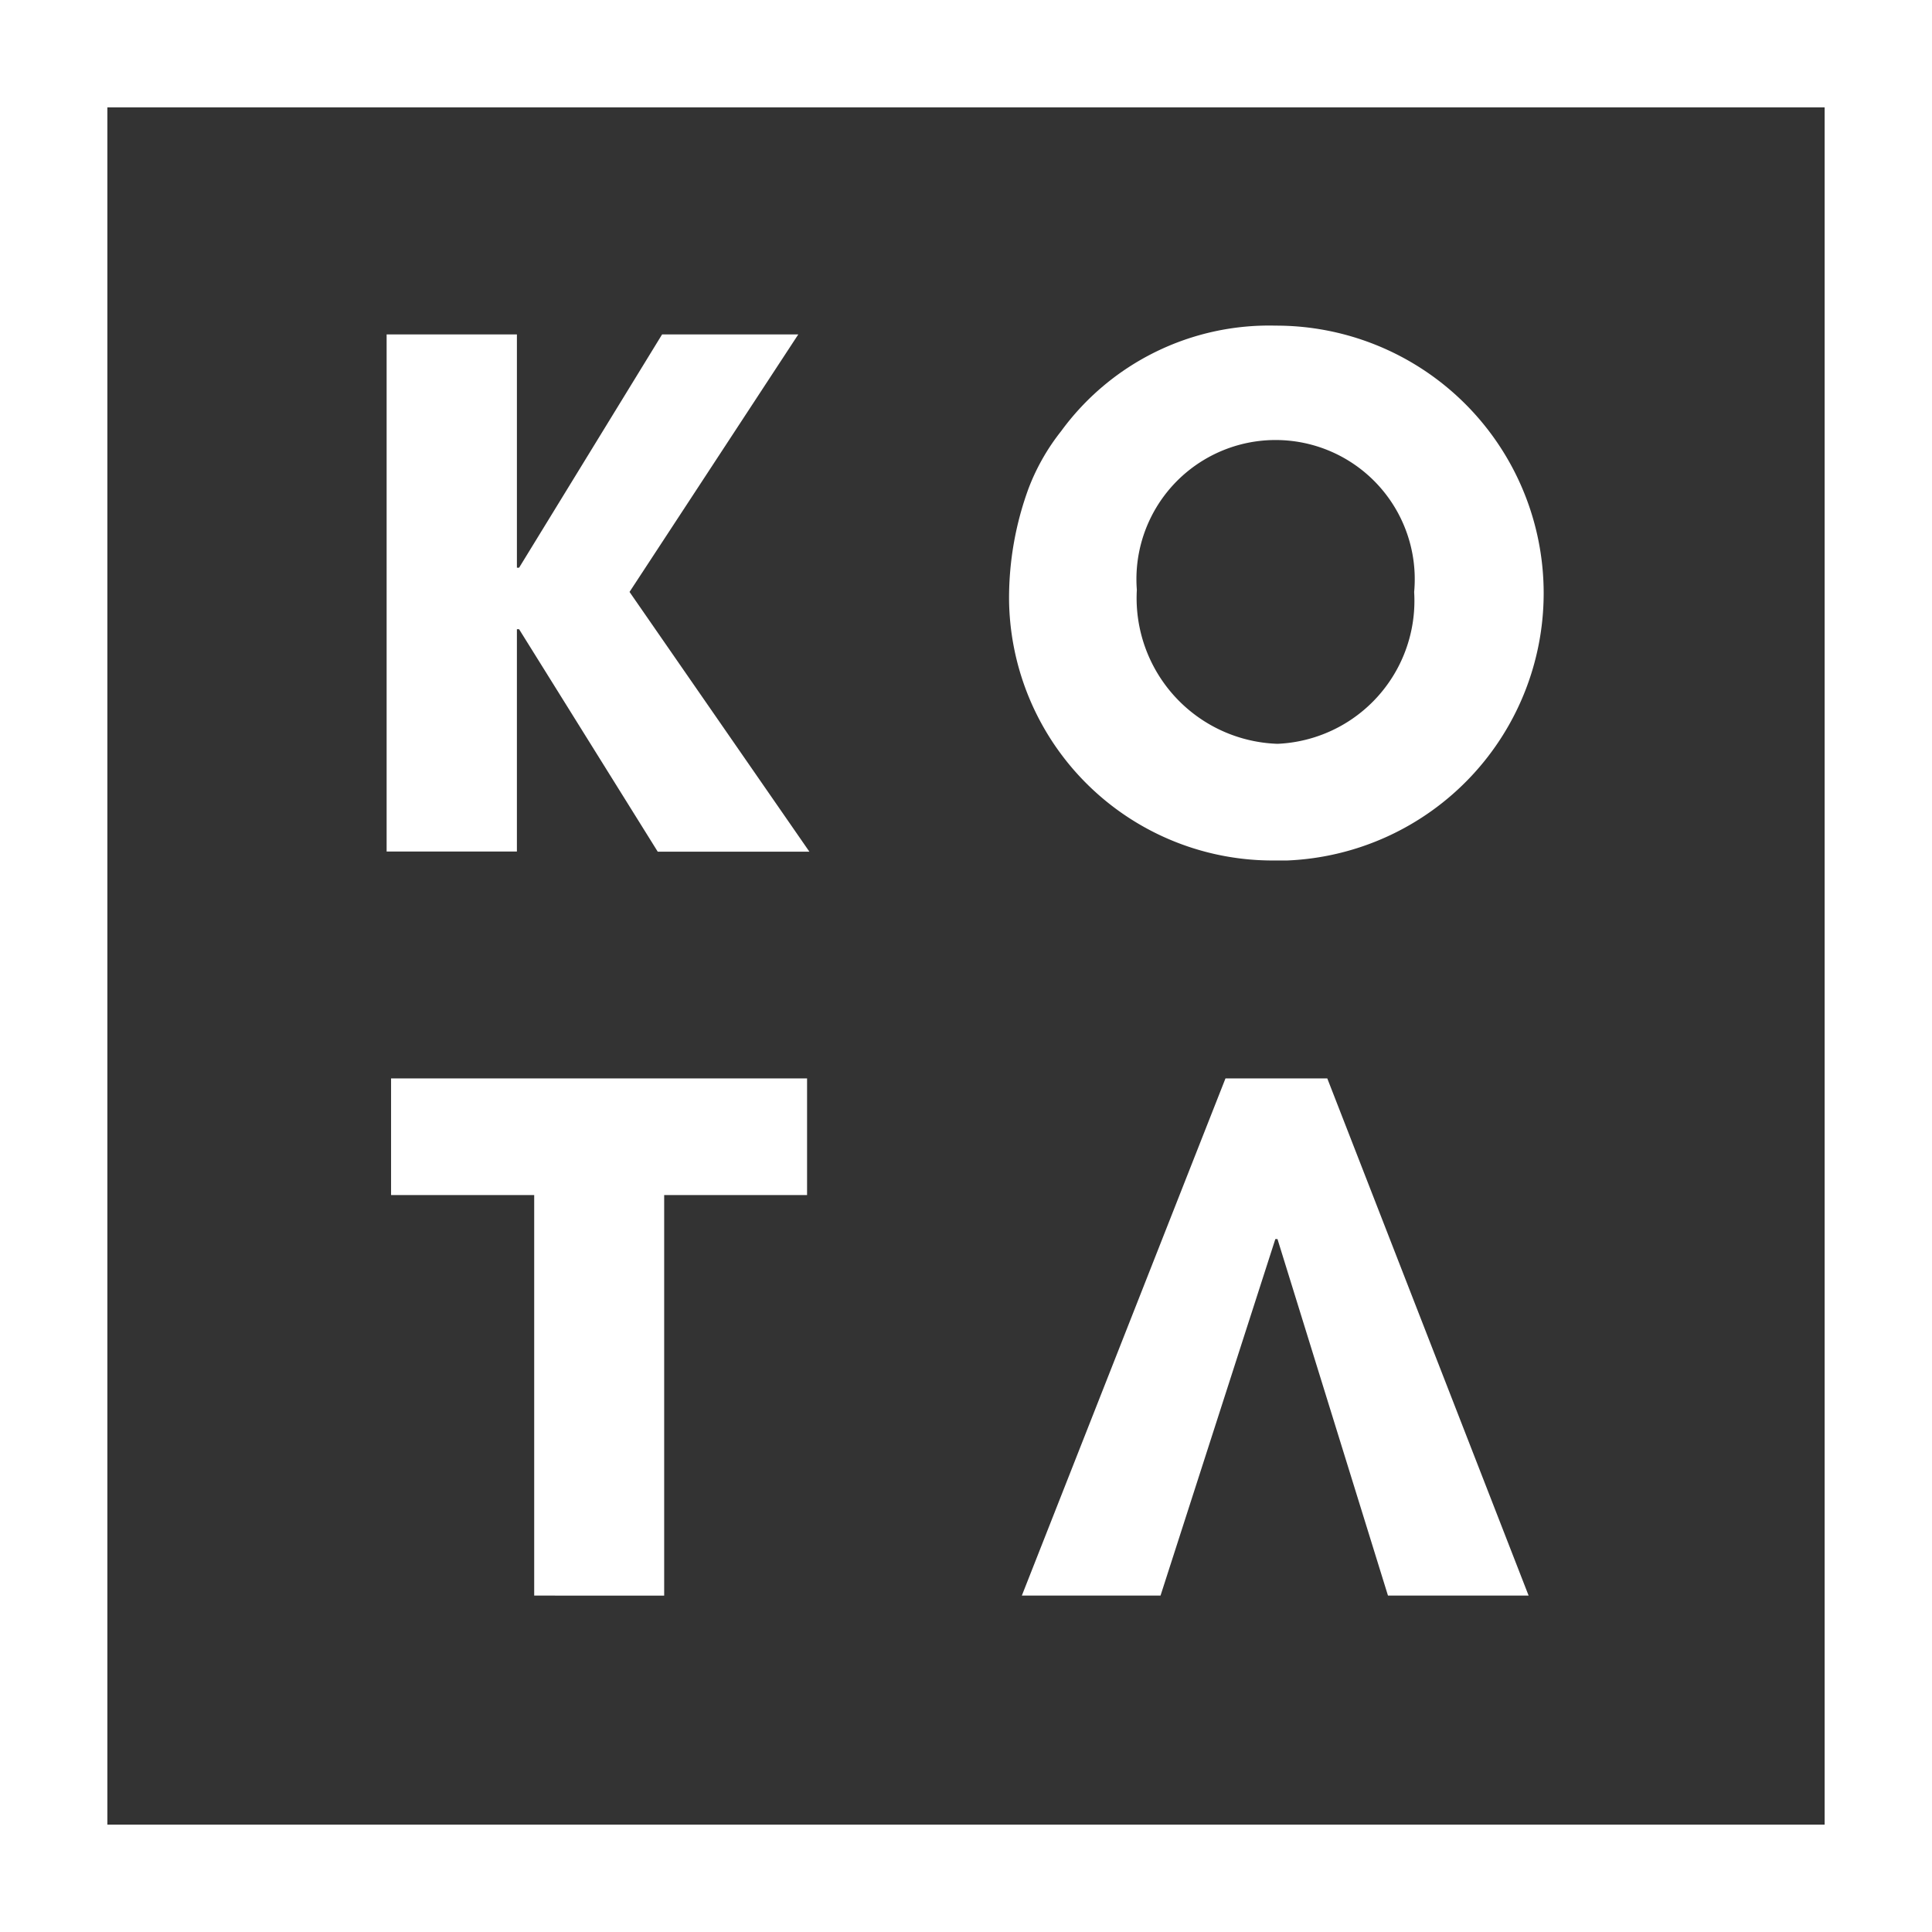
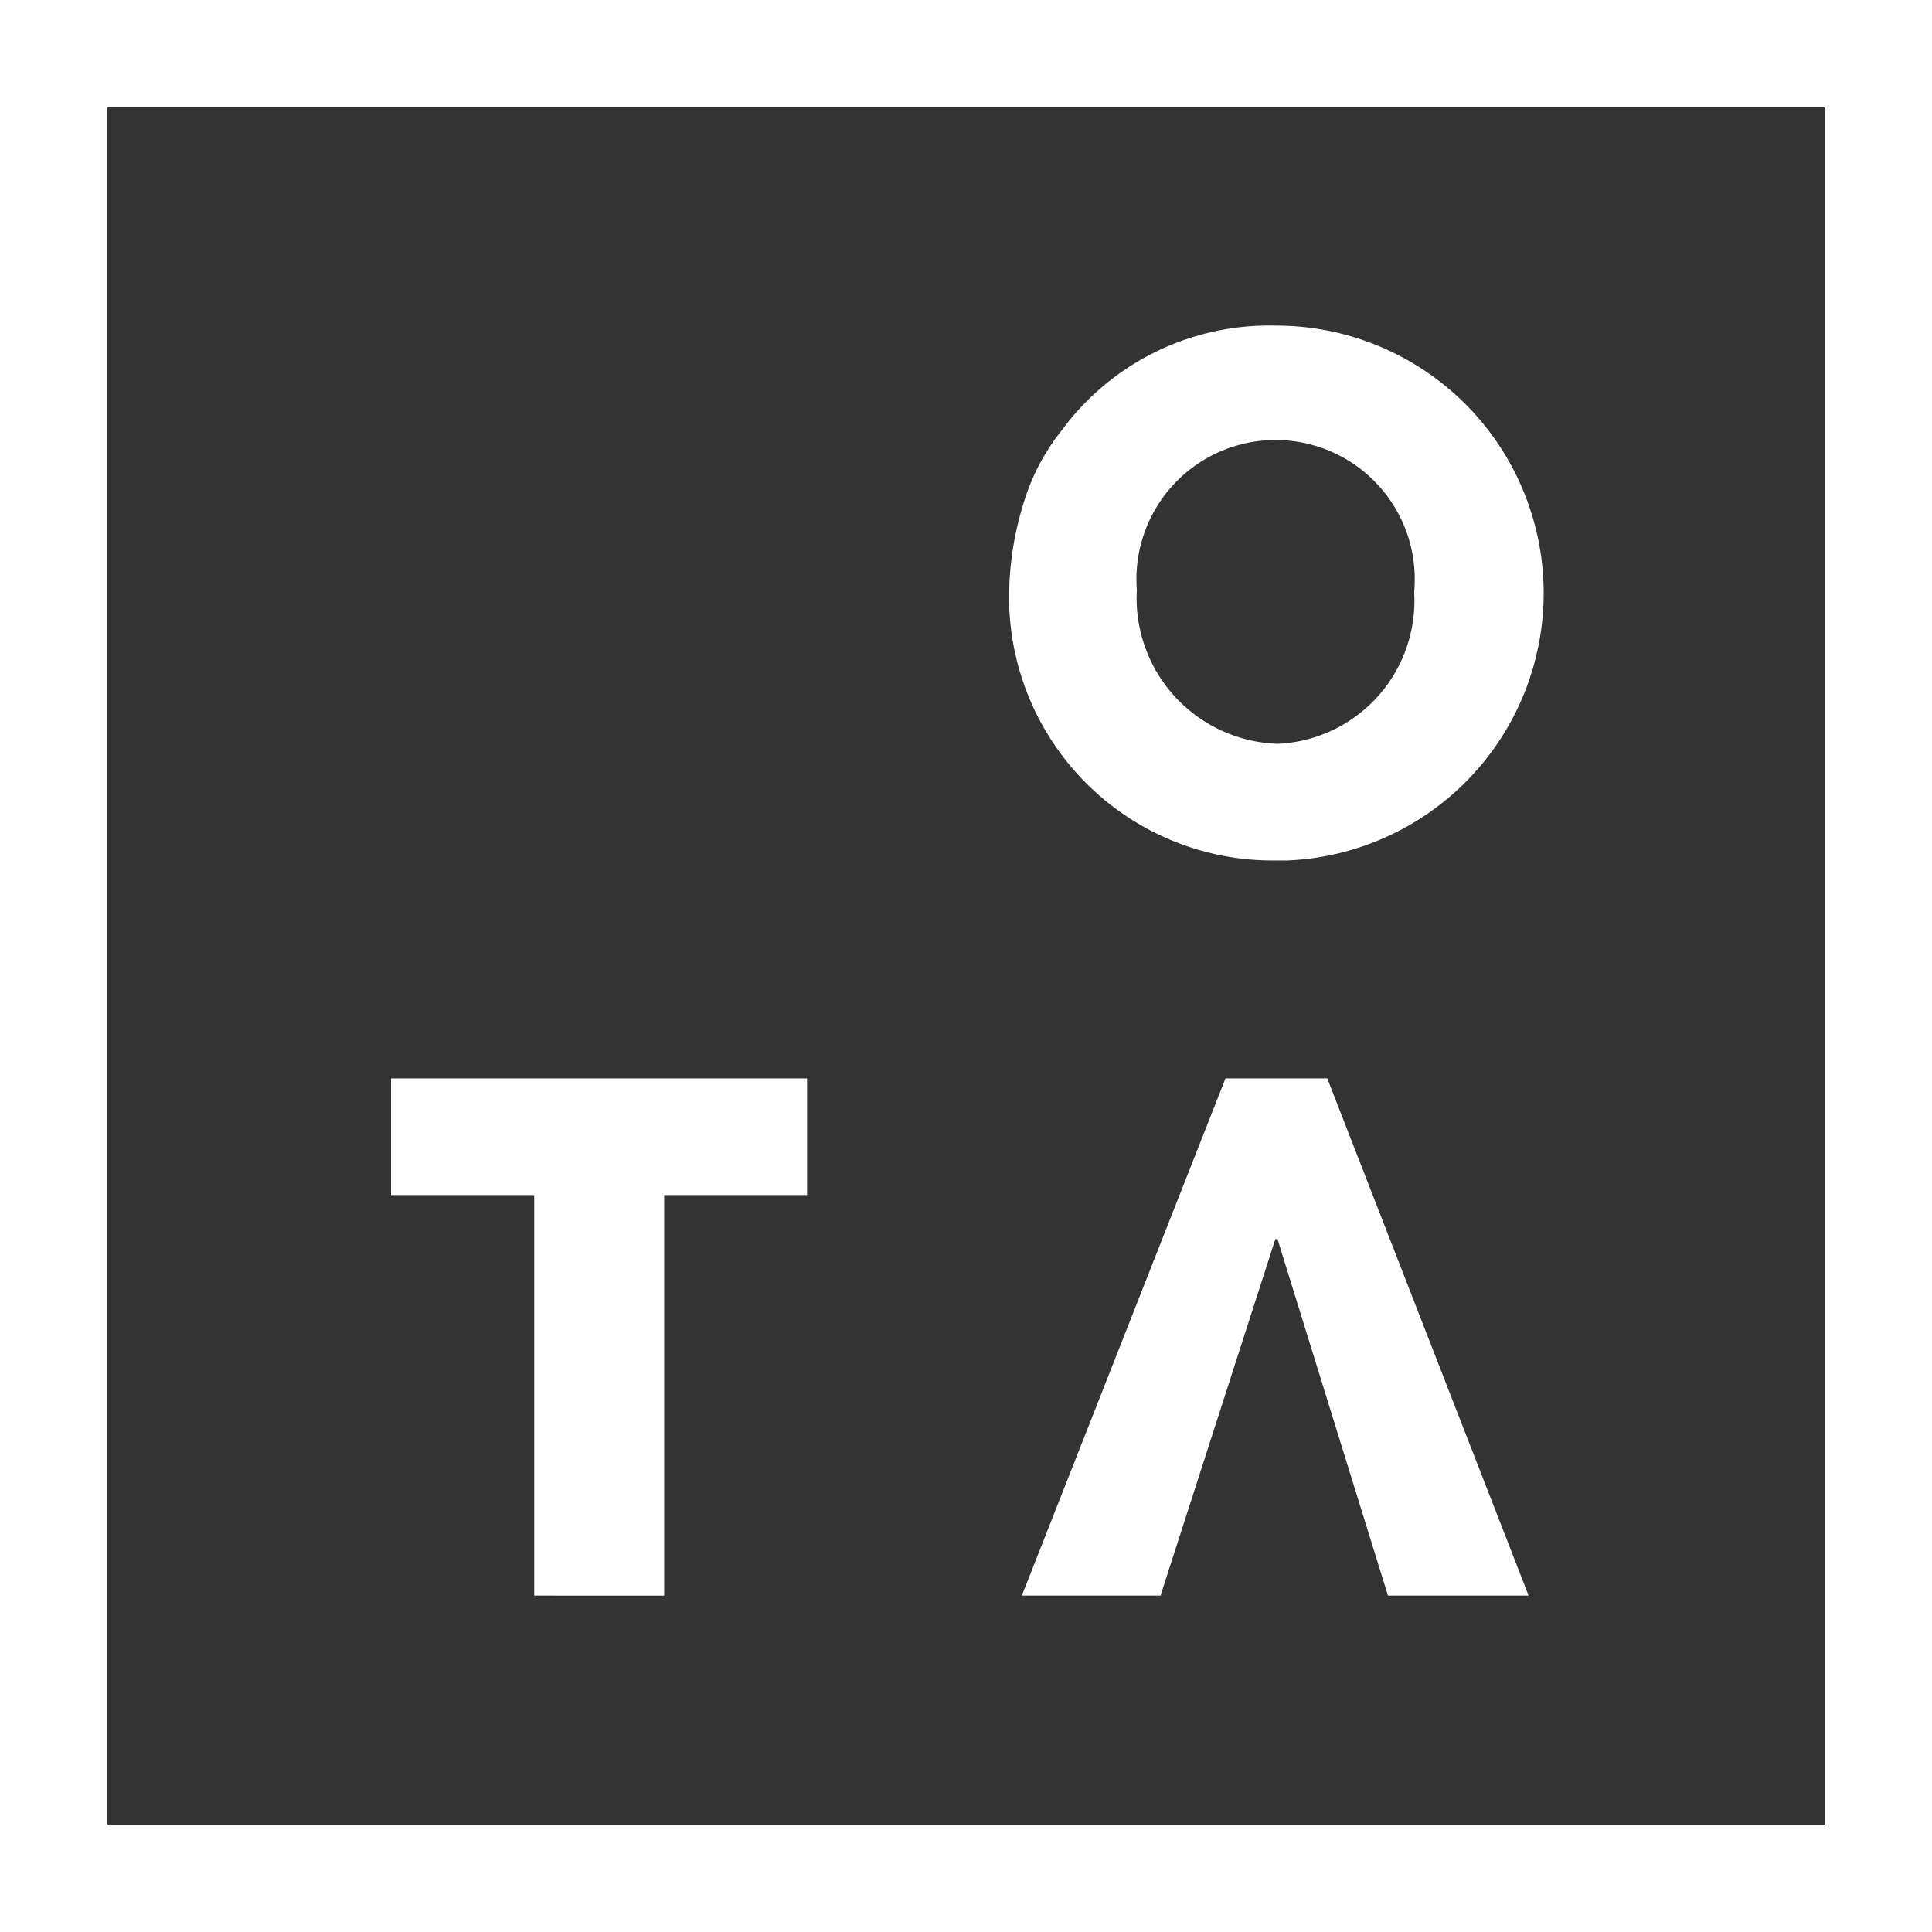
<svg xmlns="http://www.w3.org/2000/svg" id="Group_20" data-name="Group 20" width="32.626" height="32.626" viewBox="0 0 32.626 32.626">
  <rect x="0" y="0" width="32.626" height="32.626" fill="#333333" stroke="none" />
  <path id="Path_20" data-name="Path 20" d="M0,0V32.626H32.626V0ZM30.813,30.813h-29v-29h29Z" fill="#fff" />
  <path id="Path_21" data-name="Path 21" d="M49.025,53.947l-1.866-6.021h-.036l-1.939,6.021H42.842l3.439-8.734H48l3.4,8.734Z" transform="translate(-25.586 -27.002)" fill="#fff" />
  <path id="Path_22" data-name="Path 22" d="M18.817,53.947V47.183H16.4v-1.97h7.025v1.97H21.012v6.765Z" transform="translate(-9.796 -27.002)" fill="#fff" />
  <path id="Path_23" data-name="Path 23" d="M46.8,13.65a4.348,4.348,0,0,0-3.622,1.784,3.629,3.629,0,0,0-.549.966,5.38,5.38,0,0,0-.329,1.858v.017a4.452,4.452,0,0,0,4.5,4.407c.067,0,.134,0,.2,0a4.518,4.518,0,0,0-.2-9.032Zm.036,7.062a2.462,2.462,0,0,1-2.378-2.6,2.35,2.35,0,1,1,4.683.037A2.417,2.417,0,0,1,46.833,20.712Z" transform="translate(-25.26 -8.151)" fill="#fff" />
-   <path id="Path_24" data-name="Path 24" d="M20.794,22.756,18.453,19h-.037v3.754h-2.2V14.021h2.2v3.94h.037l2.415-3.94h2.3L20.318,18.37l3.037,4.386Z" transform="translate(-9.687 -8.374)" fill="#fff" />
</svg>